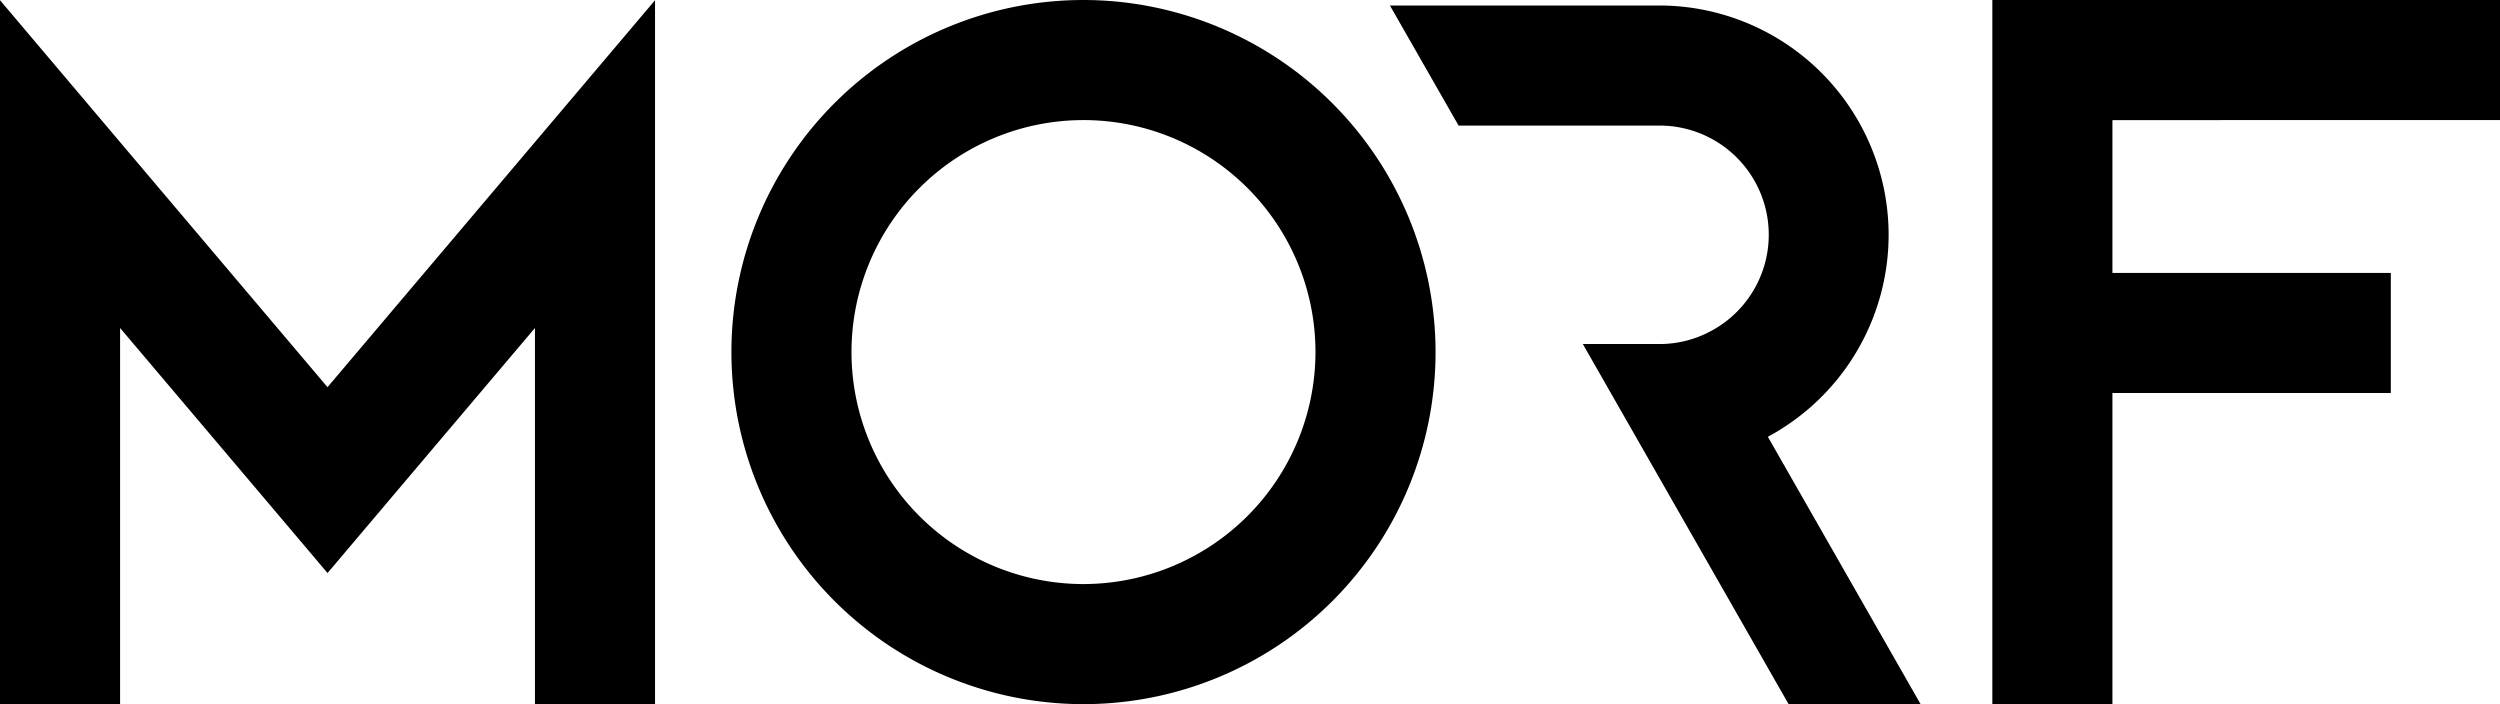
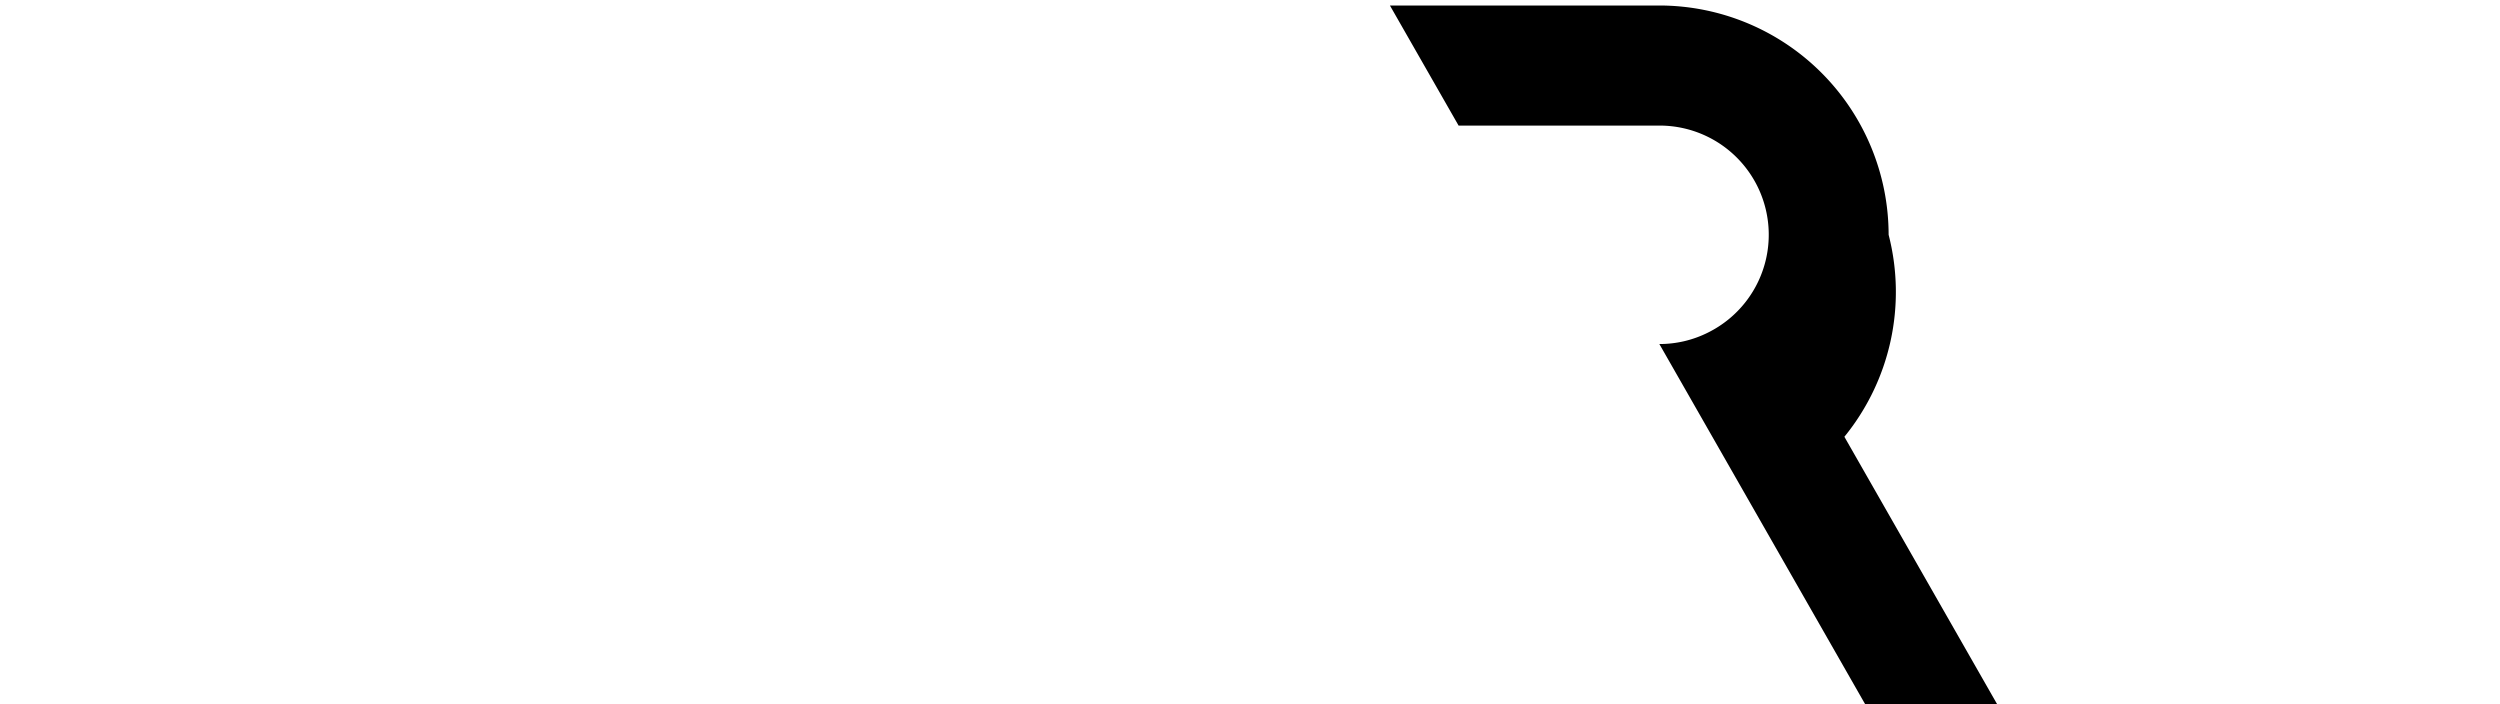
<svg xmlns="http://www.w3.org/2000/svg" width="106.342" height="29.954" viewBox="0 0 106.342 29.954">
  <g id="Group_896" data-name="Group 896" transform="translate(-68 -14)">
-     <path id="Path_688" data-name="Path 688" d="M1174.931,756.5l-8.823-10.423L1161,740.04v29.943h5.108v-16l5.478,6.469,3.346,3.954,3.346-3.954,5.477-6.469v16h5.108V740.04l-5.108,6.035Z" transform="translate(-1093 -726.031)" />
-     <path id="Path_689" data-name="Path 689" d="M1547.594,745.108V740H1526v29.952h5.108V756.717h11.842v-5.108h-11.842v-6.5Z" transform="translate(-1373.252 -726)" />
-     <path id="Path_690" data-name="Path 690" d="M1309.976,740a14.976,14.976,0,1,0,14.976,14.976A14.993,14.993,0,0,0,1309.976,740Zm0,24.844a9.868,9.868,0,1,1,9.868-9.868A9.879,9.879,0,0,1,1309.976,764.844Z" transform="translate(-1195.888 -726)" />
-     <path id="Path_691" data-name="Path 691" d="M1436.853,750.752A9.763,9.763,0,0,0,1427.1,741H1415.64l2.921,5.108h8.54a4.643,4.643,0,0,1,2.078,8.8,4.592,4.592,0,0,1-2.078.492h-3.255l8.756,15.324h5.614l-6.5-11.379A9.758,9.758,0,0,0,1436.853,750.752Z" transform="translate(-1288.517 -726.766)" />
+     <path id="Path_691" data-name="Path 691" d="M1436.853,750.752A9.763,9.763,0,0,0,1427.1,741H1415.64l2.921,5.108h8.54a4.643,4.643,0,0,1,2.078,8.8,4.592,4.592,0,0,1-2.078.492l8.756,15.324h5.614l-6.5-11.379A9.758,9.758,0,0,0,1436.853,750.752Z" transform="translate(-1288.517 -726.766)" />
  </g>
</svg>